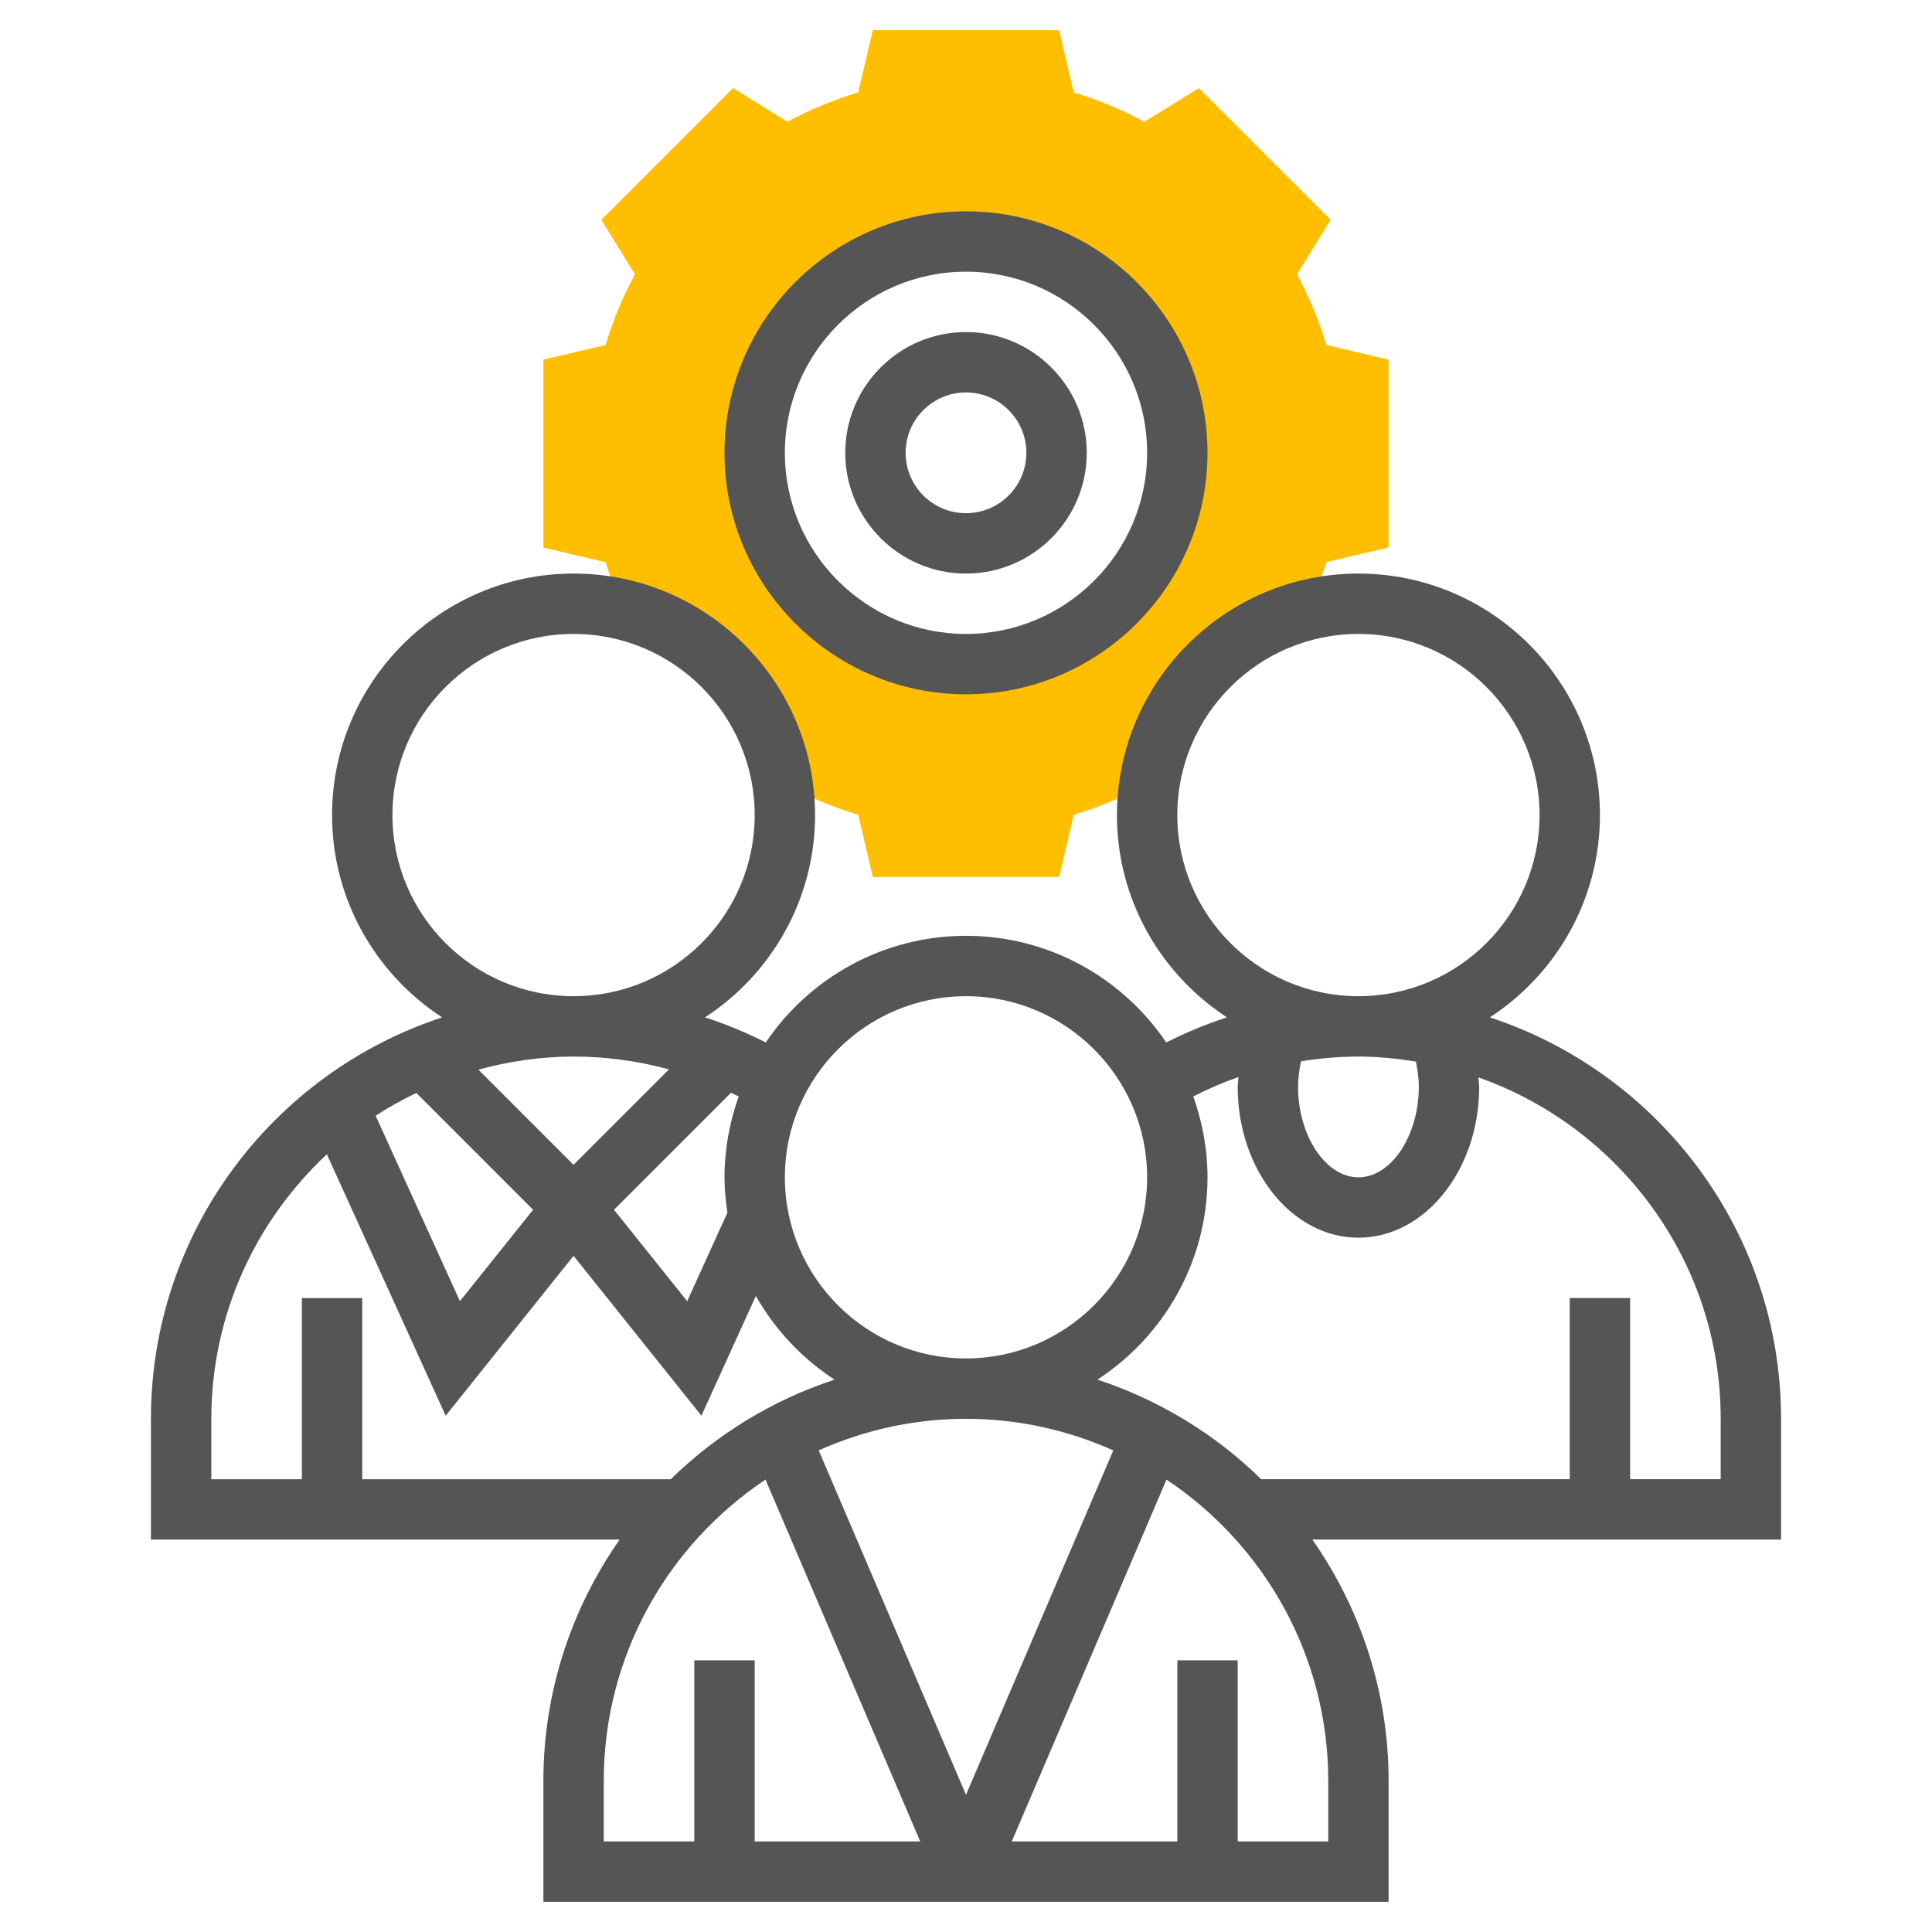
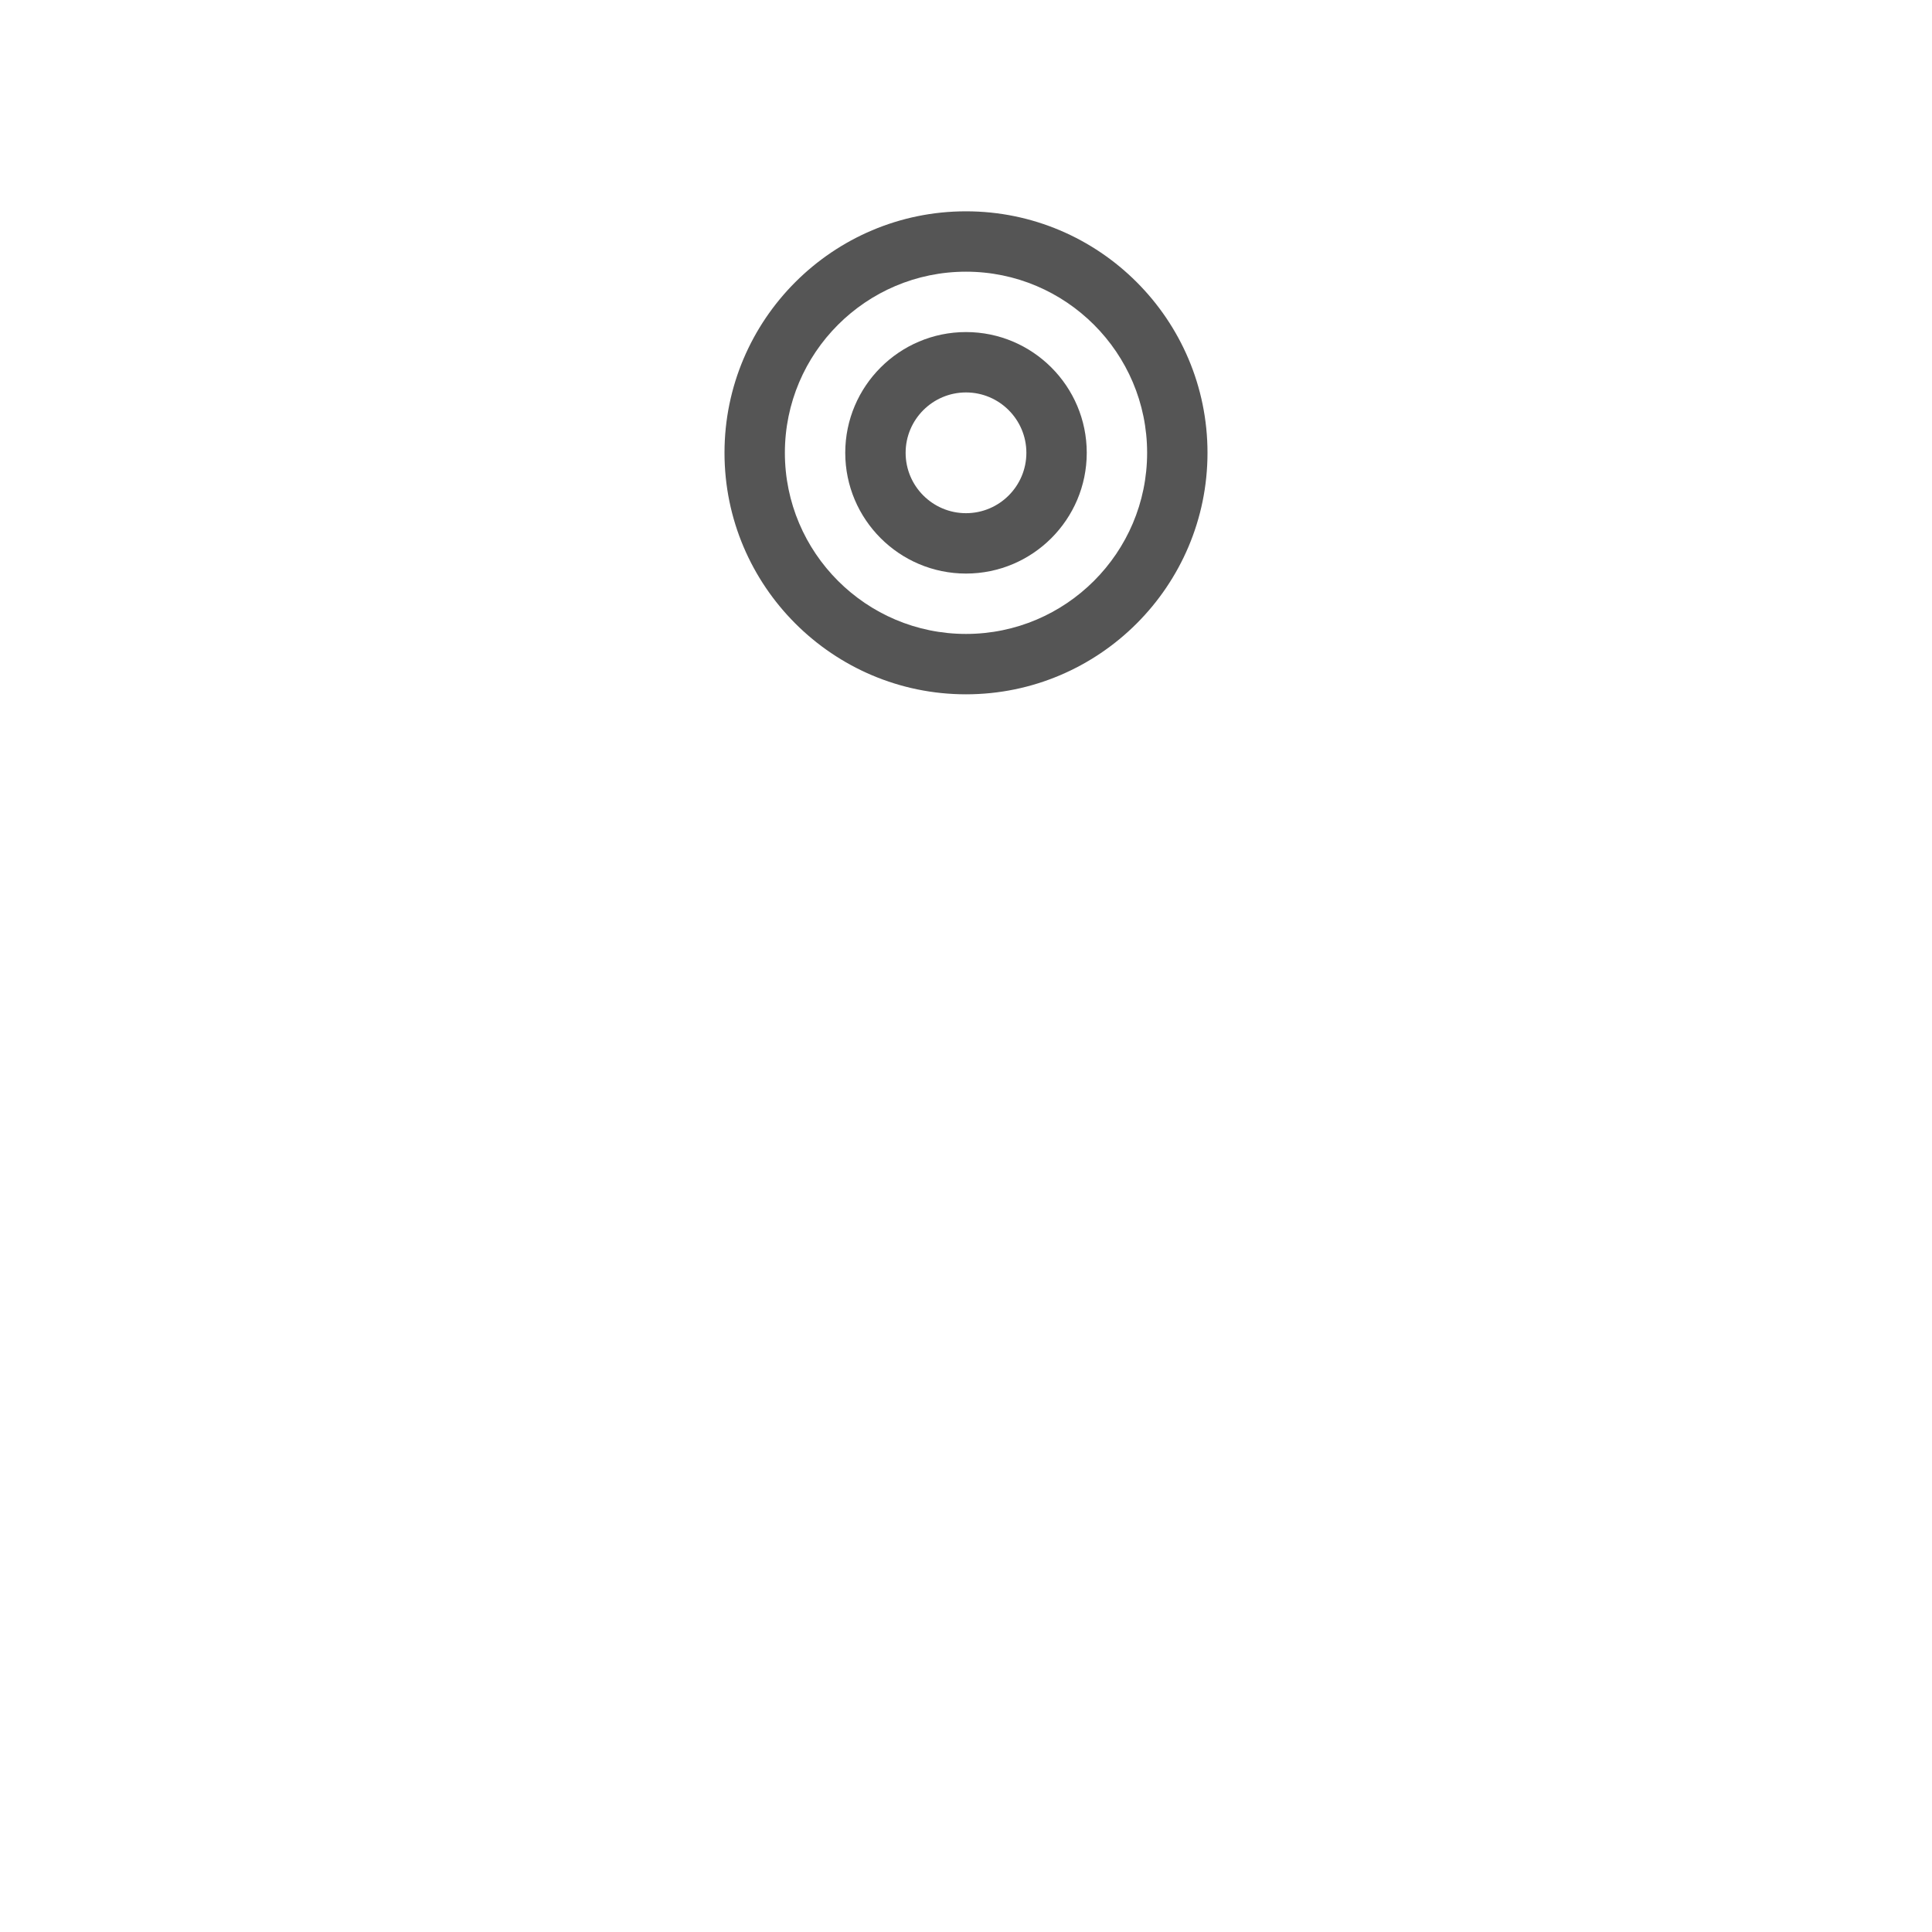
<svg xmlns="http://www.w3.org/2000/svg" id="Layer_35" enable-background="new 0 0 64 64" height="512px" viewBox="0 0 64 64" width="512px" class="hovered-paths">
  <g>
-     <path d="m43.937 11.428c-.242-.812-.567-1.596-.972-2.343l1.115-1.803-4.363-4.364-1.803 1.116c-.746-.403-1.53-.729-2.344-.972l-.484-2.062h-6.172l-.485 2.062c-.813.243-1.598.568-2.344.972l-1.803-1.116-4.363 4.364 1.115 1.803c-.404.747-.729 1.531-.972 2.343l-2.062.487v6.223l2.063.486c.163.54.377 1.068.617 1.588 2.772.684 4.889 3.013 5.257 5.896l.148-.091c.746.404 1.531.729 2.344.972l.485 2.062h6.172l.485-2.062c.813-.243 1.598-.568 2.344-.972l.148.091c.368-2.883 2.485-5.212 5.257-5.897.239-.52.454-1.048.617-1.589l2.063-.486v-6.222zm-11.937 10.572c-3.866 0-7-3.134-7-7s3.134-7 7-7 7 3.134 7 7-3.134 7-7 7z" fill="#f0bc5e" data-original="#F0BC5E" class="" style="fill:#ffbf00" data-old_color="#f0bc5e" />
    <path d="m32 23c4.411 0 8-3.589 8-8s-3.589-8-8-8-8 3.589-8 8 3.589 8 8 8zm0-14c3.309 0 6 2.691 6 6s-2.691 6-6 6-6-2.691-6-6 2.691-6 6-6z" data-original="#000000" class="hovered-path active-path" style="fill:#555555" data-old_color="#000000" />
-     <path d="m59 47c0-6.199-4.053-11.462-9.646-13.298 2.191-1.428 3.646-3.897 3.646-6.702 0-4.411-3.589-8-8-8s-8 3.589-8 8c0 2.805 1.454 5.272 3.644 6.701-.689.225-1.362.502-2.01.833-1.439-2.13-3.876-3.534-6.634-3.534s-5.194 1.403-6.633 3.533c-.648-.331-1.321-.606-2.011-.832 2.19-1.429 3.644-3.897 3.644-6.701 0-4.411-3.589-8-8-8s-8 3.589-8 8c0 2.805 1.455 5.274 3.646 6.702-5.593 1.836-9.646 7.099-9.646 13.298v4h15.527c-1.588 2.27-2.527 5.026-2.527 8v4h28v-4c0-2.974-.939-5.73-2.527-8h15.527zm-12-11c0 1.626-.916 3-2 3s-2-1.374-2-3c0-.284.04-.565.1-.844.626-.1 1.26-.156 1.9-.156.649 0 1.282.066 1.903.166.058.276.097.554.097.834zm-8-9c0-3.309 2.691-6 6-6s6 2.691 6 6-2.691 6-6 6-6-2.691-6-6zm-7 6c3.309 0 6 2.691 6 6s-2.691 6-6 6-6-2.691-6-6 2.691-6 6-6zm-8 6c0 .399.039.789.096 1.173l-1.332 2.931-2.424-3.029 3.876-3.876c.085.041.171.079.255.122-.299.839-.471 1.738-.471 2.679zm-11-12c0-3.309 2.691-6 6-6s6 2.691 6 6-2.691 6-6 6-6-2.691-6-6zm9.161 8.425-3.161 3.161-3.152-3.152c1.006-.275 2.06-.434 3.152-.434 1.075 0 2.137.146 3.161.425zm-4.501 4.649-2.424 3.029-2.792-6.142c.43-.282.882-.53 1.348-.756zm-10.66 6.926c0-3.458 1.479-6.57 3.828-8.762l3.936 8.659 4.236-5.296 4.236 5.296 1.803-3.967c.635 1.12 1.531 2.072 2.606 2.773-2.06.676-3.909 1.815-5.425 3.298h-10.22v-6h-2v6h-3zm25 0c1.738 0 3.386.379 4.879 1.047l-4.879 11.408-4.879-11.409c1.493-.667 3.141-1.046 4.879-1.046zm-12 12c0-4.162 2.131-7.833 5.358-9.986l5.126 11.986h-5.484v-6h-2v6h-3zm24 2h-3v-6h-2v6h-5.484l5.126-11.986c3.227 2.153 5.358 5.824 5.358 9.986zm13-12h-3v-6h-2v6h-10.221c-1.516-1.483-3.366-2.622-5.425-3.298 2.191-1.428 3.646-3.897 3.646-6.702 0-.94-.172-1.839-.471-2.678.485-.249.986-.465 1.499-.644-.006.107-.028.214-.028.322 0 2.757 1.794 5 4 5s4-2.243 4-5c0-.104-.021-.206-.027-.31 4.667 1.645 8.027 6.087 8.027 11.31z" data-original="#000000" class="hovered-path active-path" style="fill:#555555" data-old_color="#000000" />
    <path d="m32 19c2.206 0 4-1.794 4-4s-1.794-4-4-4-4 1.794-4 4 1.794 4 4 4zm0-6c1.103 0 2 .897 2 2s-.897 2-2 2-2-.897-2-2 .897-2 2-2z" data-original="#000000" class="hovered-path active-path" style="fill:#555555" data-old_color="#000000" />
  </g>
</svg>